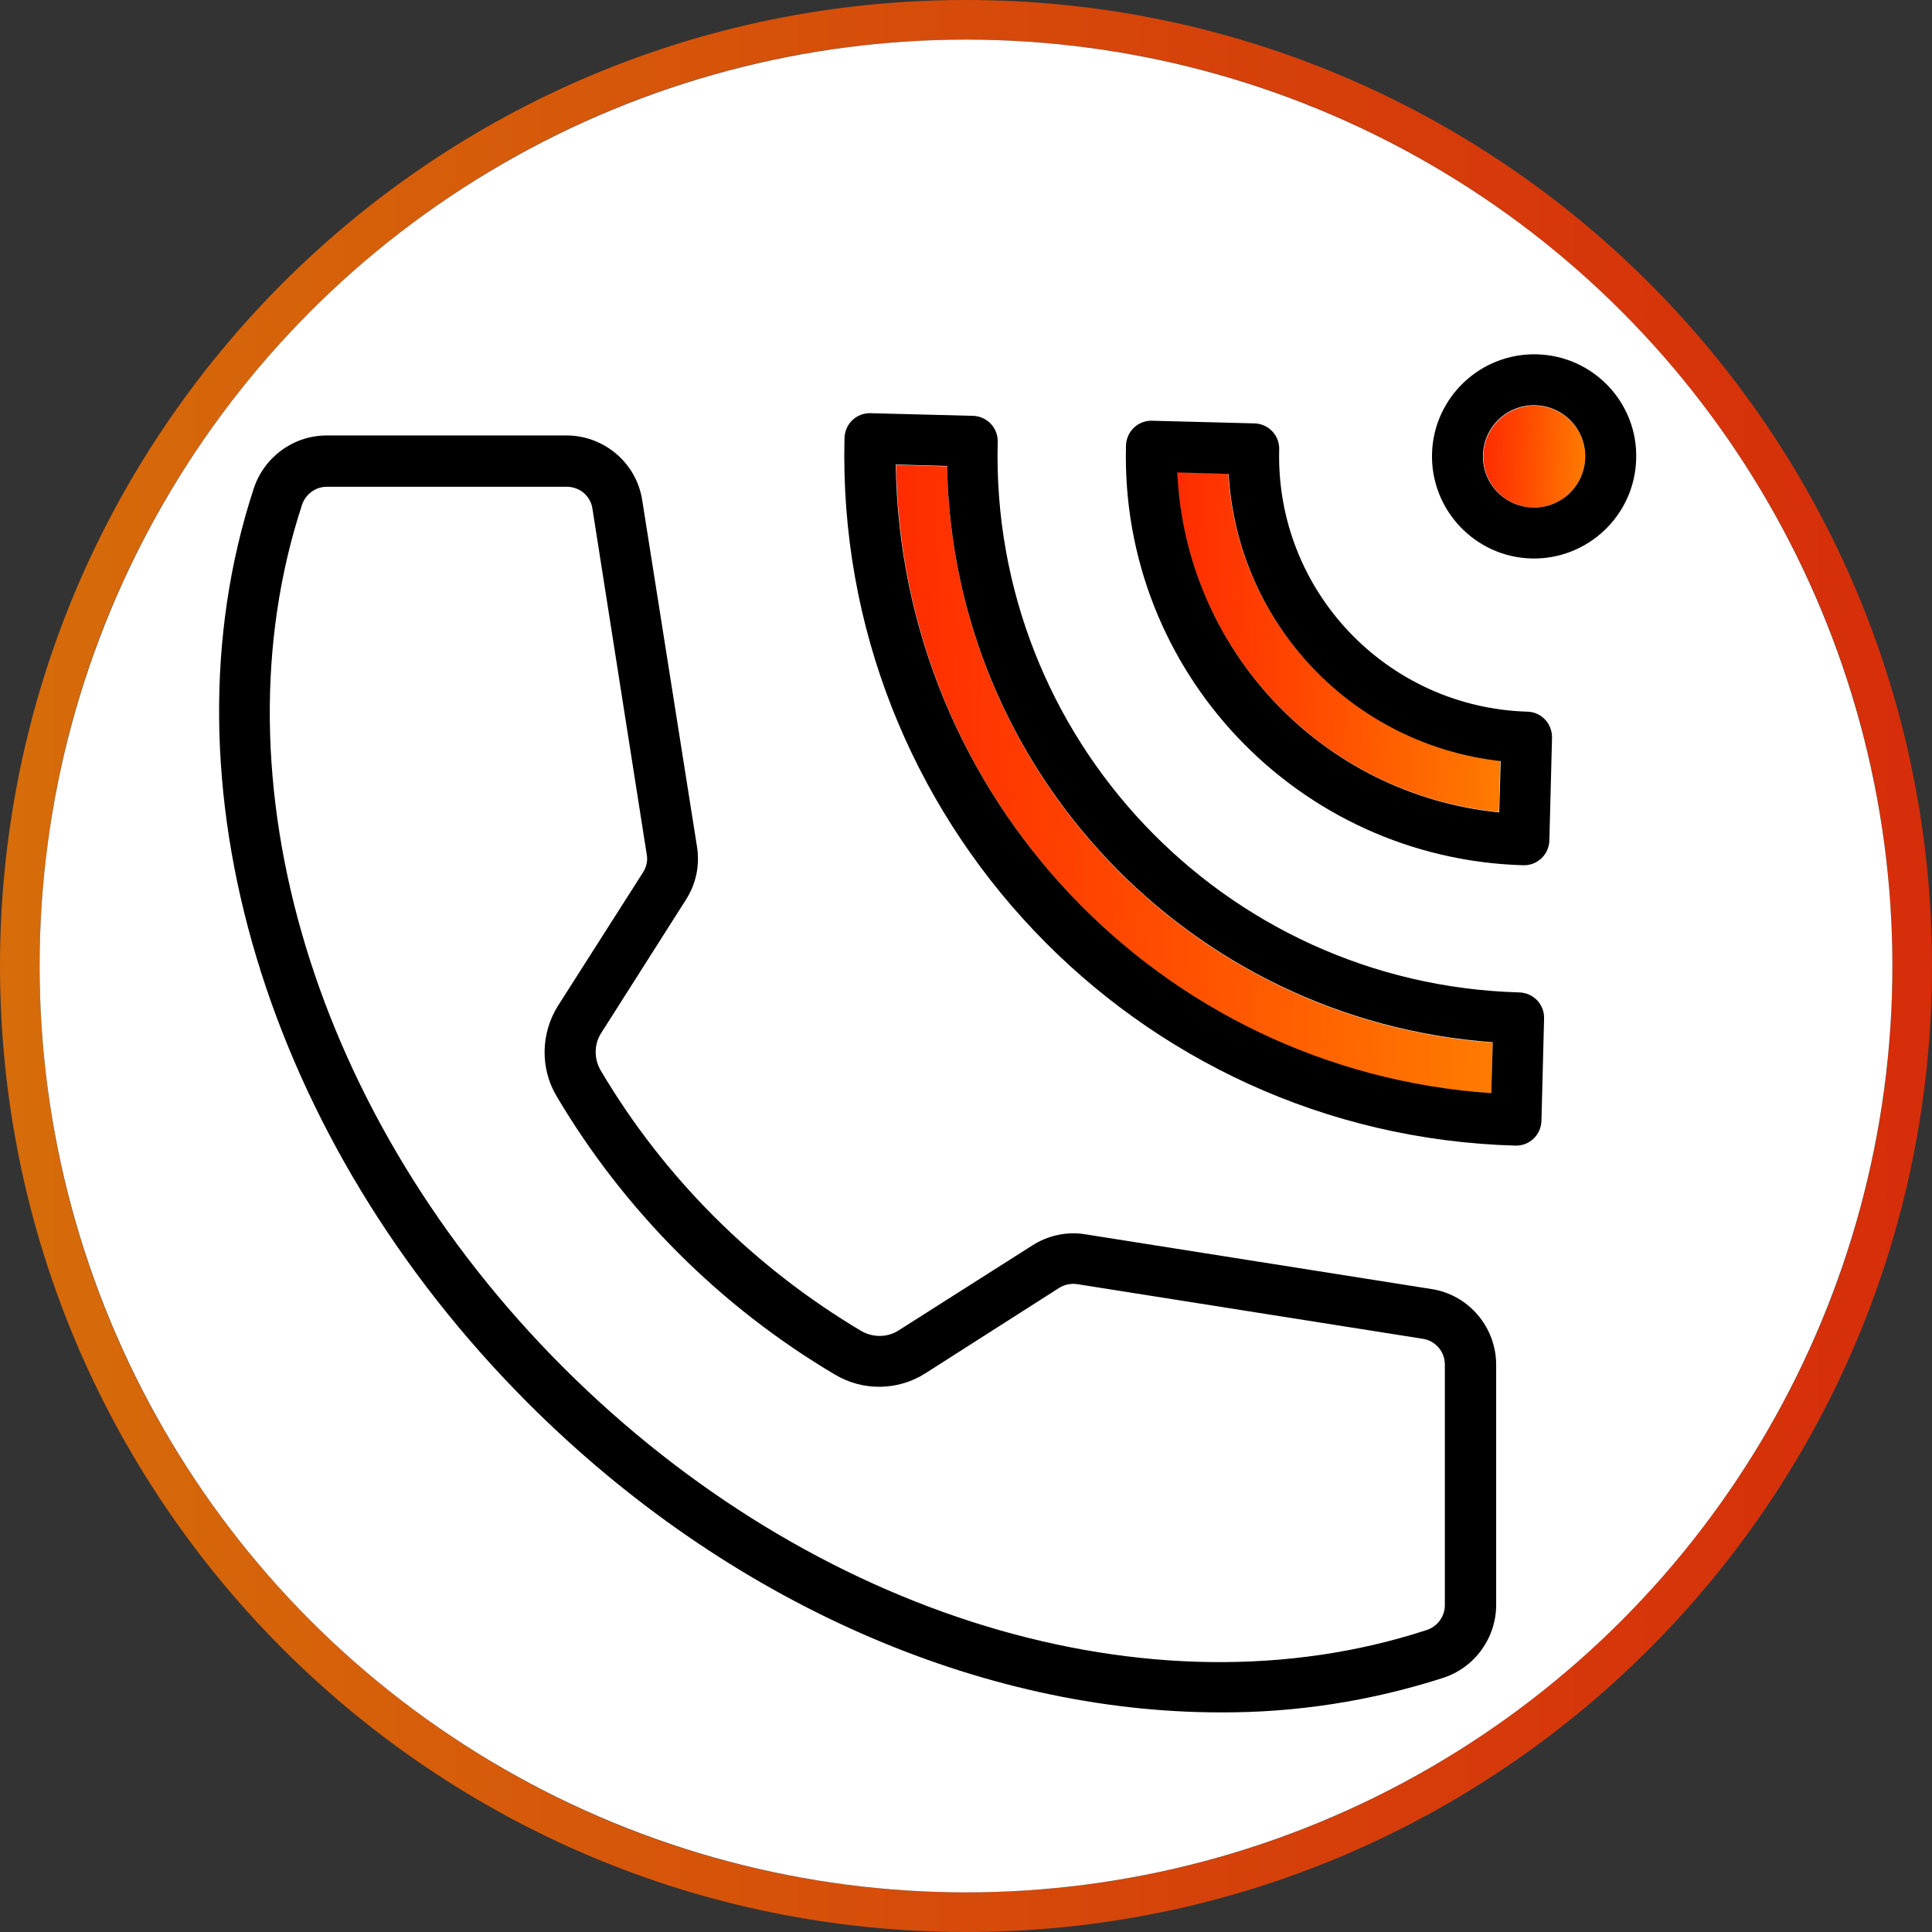
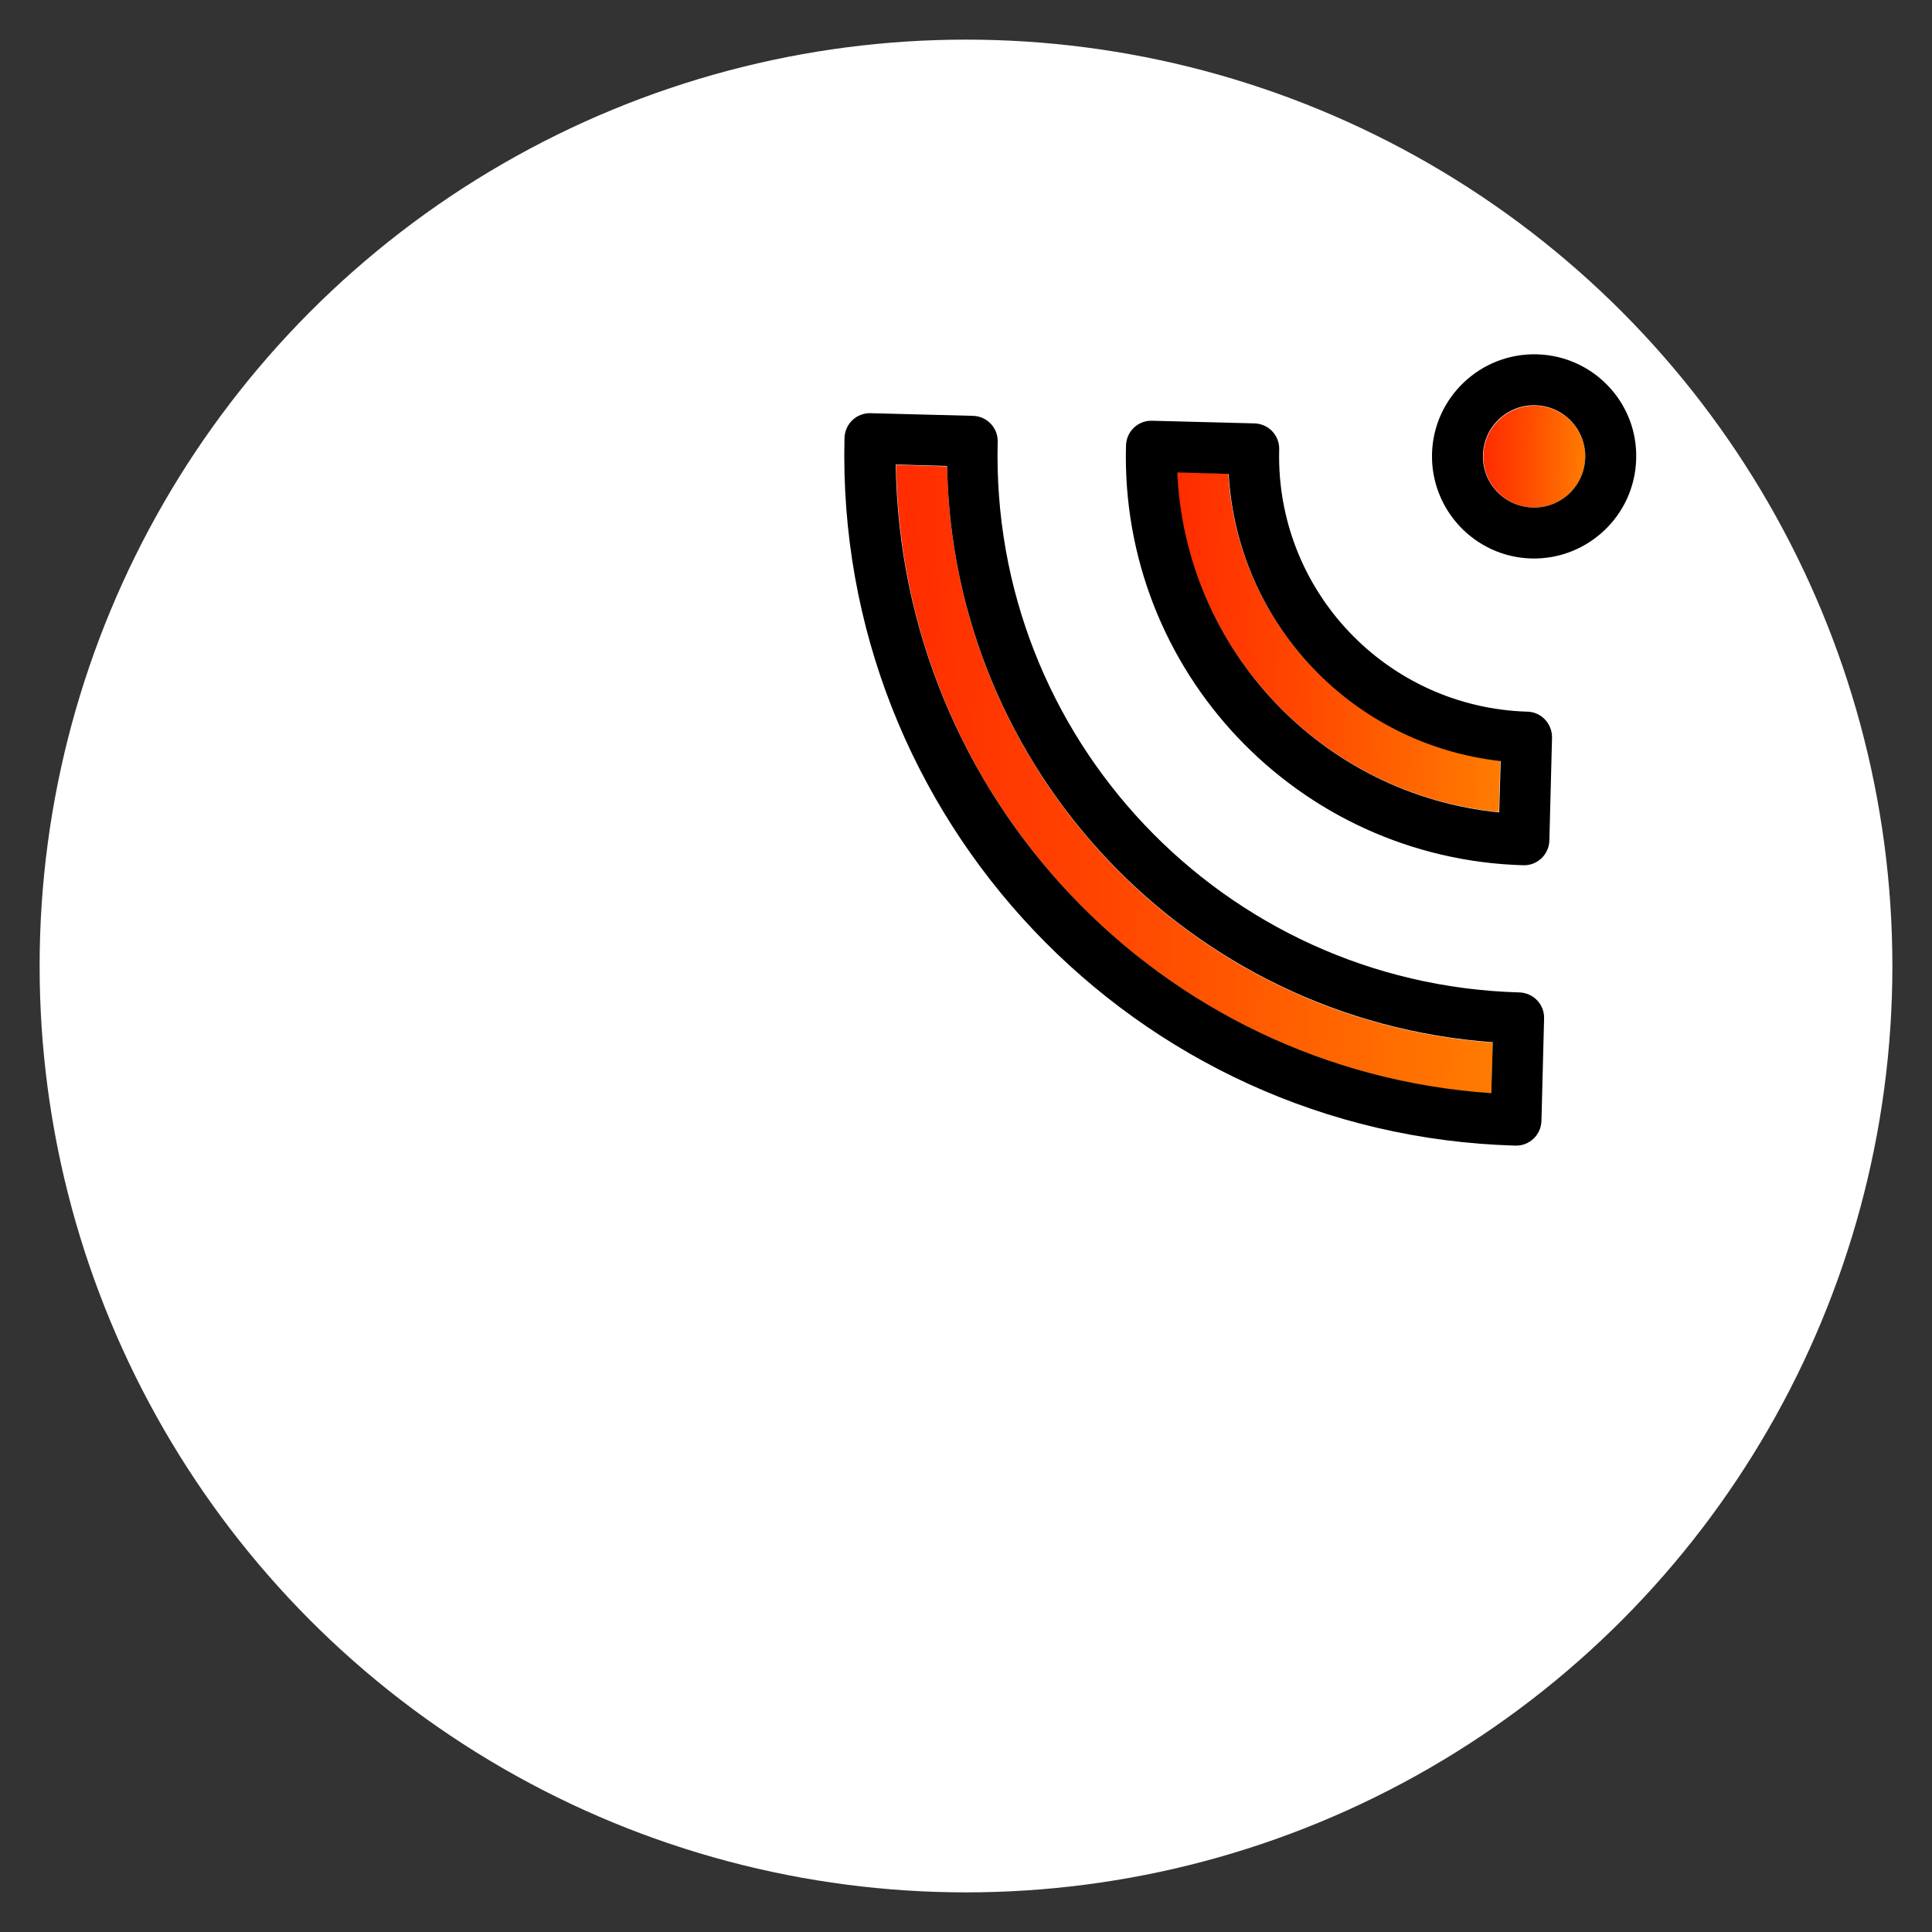
<svg xmlns="http://www.w3.org/2000/svg" version="1.1" x="0px" y="0px" viewBox="0 0 512 512" style="enable-background:new 0 0 512 512;" xml:space="preserve">
  <rect x="0" y="0" width="512" height="512" fill="#333333" stroke="none" />
  <style type="text/css">
	.st0{fill:url(#SVGID_1_);fill-opacity:0.8;}
	.st1{fill:#FFFFFF;}
	.st2{fill:url(#SVGID_2_);}
	.st3{fill:url(#SVGID_3_);}
	.st4{fill:url(#SVGID_4_);}
</style>
  <g id="レイヤー_2">
    <g>
      <linearGradient id="SVGID_1_" gradientUnits="userSpaceOnUse" x1="0" y1="256" x2="511.999" y2="256">
        <stop offset="0" style="stop-color:#FF7B00" />
        <stop offset="0.64" style="stop-color:#FF4500" />
        <stop offset="1" style="stop-color:#FF2C00" />
      </linearGradient>
-       <path class="st0" d="M256,0C114.6,0,0,114.6,0,256s114.6,256,256,256s256-114.6,256-256S397.4,0,256,0z M256,501.5    C120.4,501.5,10.5,391.6,10.5,256S120.4,10.5,256,10.5S501.5,120.4,501.5,256S391.6,501.5,256,501.5z" />
      <circle class="st1" cx="256" cy="256" r="245.5" />
    </g>
  </g>
  <g id="レイヤー_4">
    <g>
      <linearGradient id="SVGID_2_" gradientUnits="userSpaceOnUse" x1="259.031" y1="213.249" x2="286.098" y2="213.249" gradientTransform="matrix(-1 -2.719581e-02 2.719581e-02 -1 673.271 341.551)">
        <stop offset="0" style="stop-color:#FF7B00" />
        <stop offset="0.64" style="stop-color:#FF4500" />
        <stop offset="1" style="stop-color:#FF2C00" />
      </linearGradient>
      <circle class="st2" cx="406.6" cy="121" r="13.5" />
      <linearGradient id="SVGID_3_" gradientUnits="userSpaceOnUse" x1="279.331" y1="162.615" x2="367.065" y2="162.615" gradientTransform="matrix(-1 -2.719581e-02 2.719581e-02 -1 673.271 341.551)">
        <stop offset="0" style="stop-color:#FF7B00" />
        <stop offset="0.64" style="stop-color:#FF4500" />
        <stop offset="1" style="stop-color:#FF2C00" />
      </linearGradient>
      <path class="st3" d="M325.5,125.5l-13.6-0.4c2.1,47,38.5,85.4,85.3,90.1l0.4-13.6C358.3,197.2,327.8,165.1,325.5,125.5z" />
      <linearGradient id="SVGID_4_" gradientUnits="userSpaceOnUse" x1="279.331" y1="125.346" x2="441.603" y2="125.346" gradientTransform="matrix(-1 -2.719581e-02 2.719581e-02 -1 673.271 341.551)">
        <stop offset="0" style="stop-color:#FF7B00" />
        <stop offset="0.64" style="stop-color:#FF4500" />
        <stop offset="1" style="stop-color:#FF2C00" />
      </linearGradient>
      <path class="st4" d="M395.2,289.8l0.4-13.5c-80.5-5.8-143.2-72.1-144.6-152.7l-13.5-0.4C238.7,211.3,307.3,283.7,395.2,289.8z" />
-       <path d="M379.3,341.6l-91.7-14.5c-4.9-0.8-9.9,0.3-14.1,3l-35.4,22.5c-3,1.9-6.8,1.9-9.9,0.1c-28.4-16.9-52.2-40.6-69-69    c-1.8-3.1-1.8-6.9,0.1-9.9l22.5-35.4c2.7-4.2,3.7-9.2,2.9-14.1l-14.5-91.7c-1.5-9.9-10.1-17.2-20.1-17.2H86.6    c-8.9,0-16.7,5.8-19.4,14.2c-25.4,77.6,3.2,172.7,72.8,242.3c52.8,52.8,120.1,81.9,183.4,81.9c20,0.1,39.9-3,58.9-9.1    c8.5-2.7,14.2-10.6,14.2-19.4v-63.6C396.5,351.7,389.2,343.1,379.3,341.6z M382.9,425.4c0,3-2,5.7-4.9,6.6    c-72.8,23.8-162.5-3.5-228.6-69.5S56.2,206.6,80,133.9c0.9-2.9,3.6-4.9,6.6-4.9h63.6c3.4,0,6.3,2.4,6.8,5.8l14.4,91.7    c0.3,1.6-0.1,3.3-1,4.7l-22.5,35.3c-4.6,7.3-4.8,16.6-0.4,24v0c18,30.4,43.4,55.8,73.8,73.8c7.4,4.4,16.7,4.3,24-0.4l35.4-22.6    c1.4-0.9,3.1-1.2,4.7-1l91.7,14.5c3.3,0.5,5.8,3.4,5.8,6.8V425.4z" />
      <path d="M407.3,93.9c-14.9-0.4-27.4,11.4-27.8,26.3c-0.4,14.9,11.4,27.4,26.3,27.8c14.9,0.4,27.4-11.4,27.8-26.3    C434.1,106.8,422.3,94.3,407.3,93.9z M406.2,134.5c-7.5-0.2-13.4-6.4-13.2-13.9c0.2-7.5,6.4-13.4,13.9-13.2    c7.5,0.2,13.4,6.4,13.2,13.9C419.9,128.8,413.7,134.7,406.2,134.5z" />
      <path d="M401.6,303.6c3.7,0.1,6.8-2.8,6.9-6.6l0.7-27.1c0.1-3.7-2.8-6.8-6.6-6.9c-78.4-2.2-140.2-67.5-138.2-145.9    c0.1-3.7-2.8-6.8-6.6-6.9l-27.1-0.7c-3.7-0.1-6.8,2.8-6.9,6.6C221.3,216.8,300.8,300.8,401.6,303.6z M251,123.5    c1.4,80.7,64.2,146.9,144.6,152.7l-0.4,13.5c-87.9-6-156.6-78.5-157.8-166.6L251,123.5z" />
      <path d="M404.8,188.6c-37.3-1.1-66.8-32.1-65.8-69.5c0.1-3.7-2.8-6.8-6.6-6.9l-27.1-0.7c-3.7-0.1-6.8,2.8-6.9,6.6    c-1.6,59.7,45.5,109.5,105.3,111.2c3.7,0.1,6.8-2.8,6.9-6.6l0.7-27.1C411.4,191.8,408.5,188.7,404.8,188.6z M397.3,215.3    c-46.9-4.7-83.2-43.1-85.3-90.1l13.6,0.4c2.3,39.6,32.7,71.7,72.1,76.1L397.3,215.3z" />
    </g>
  </g>
</svg>